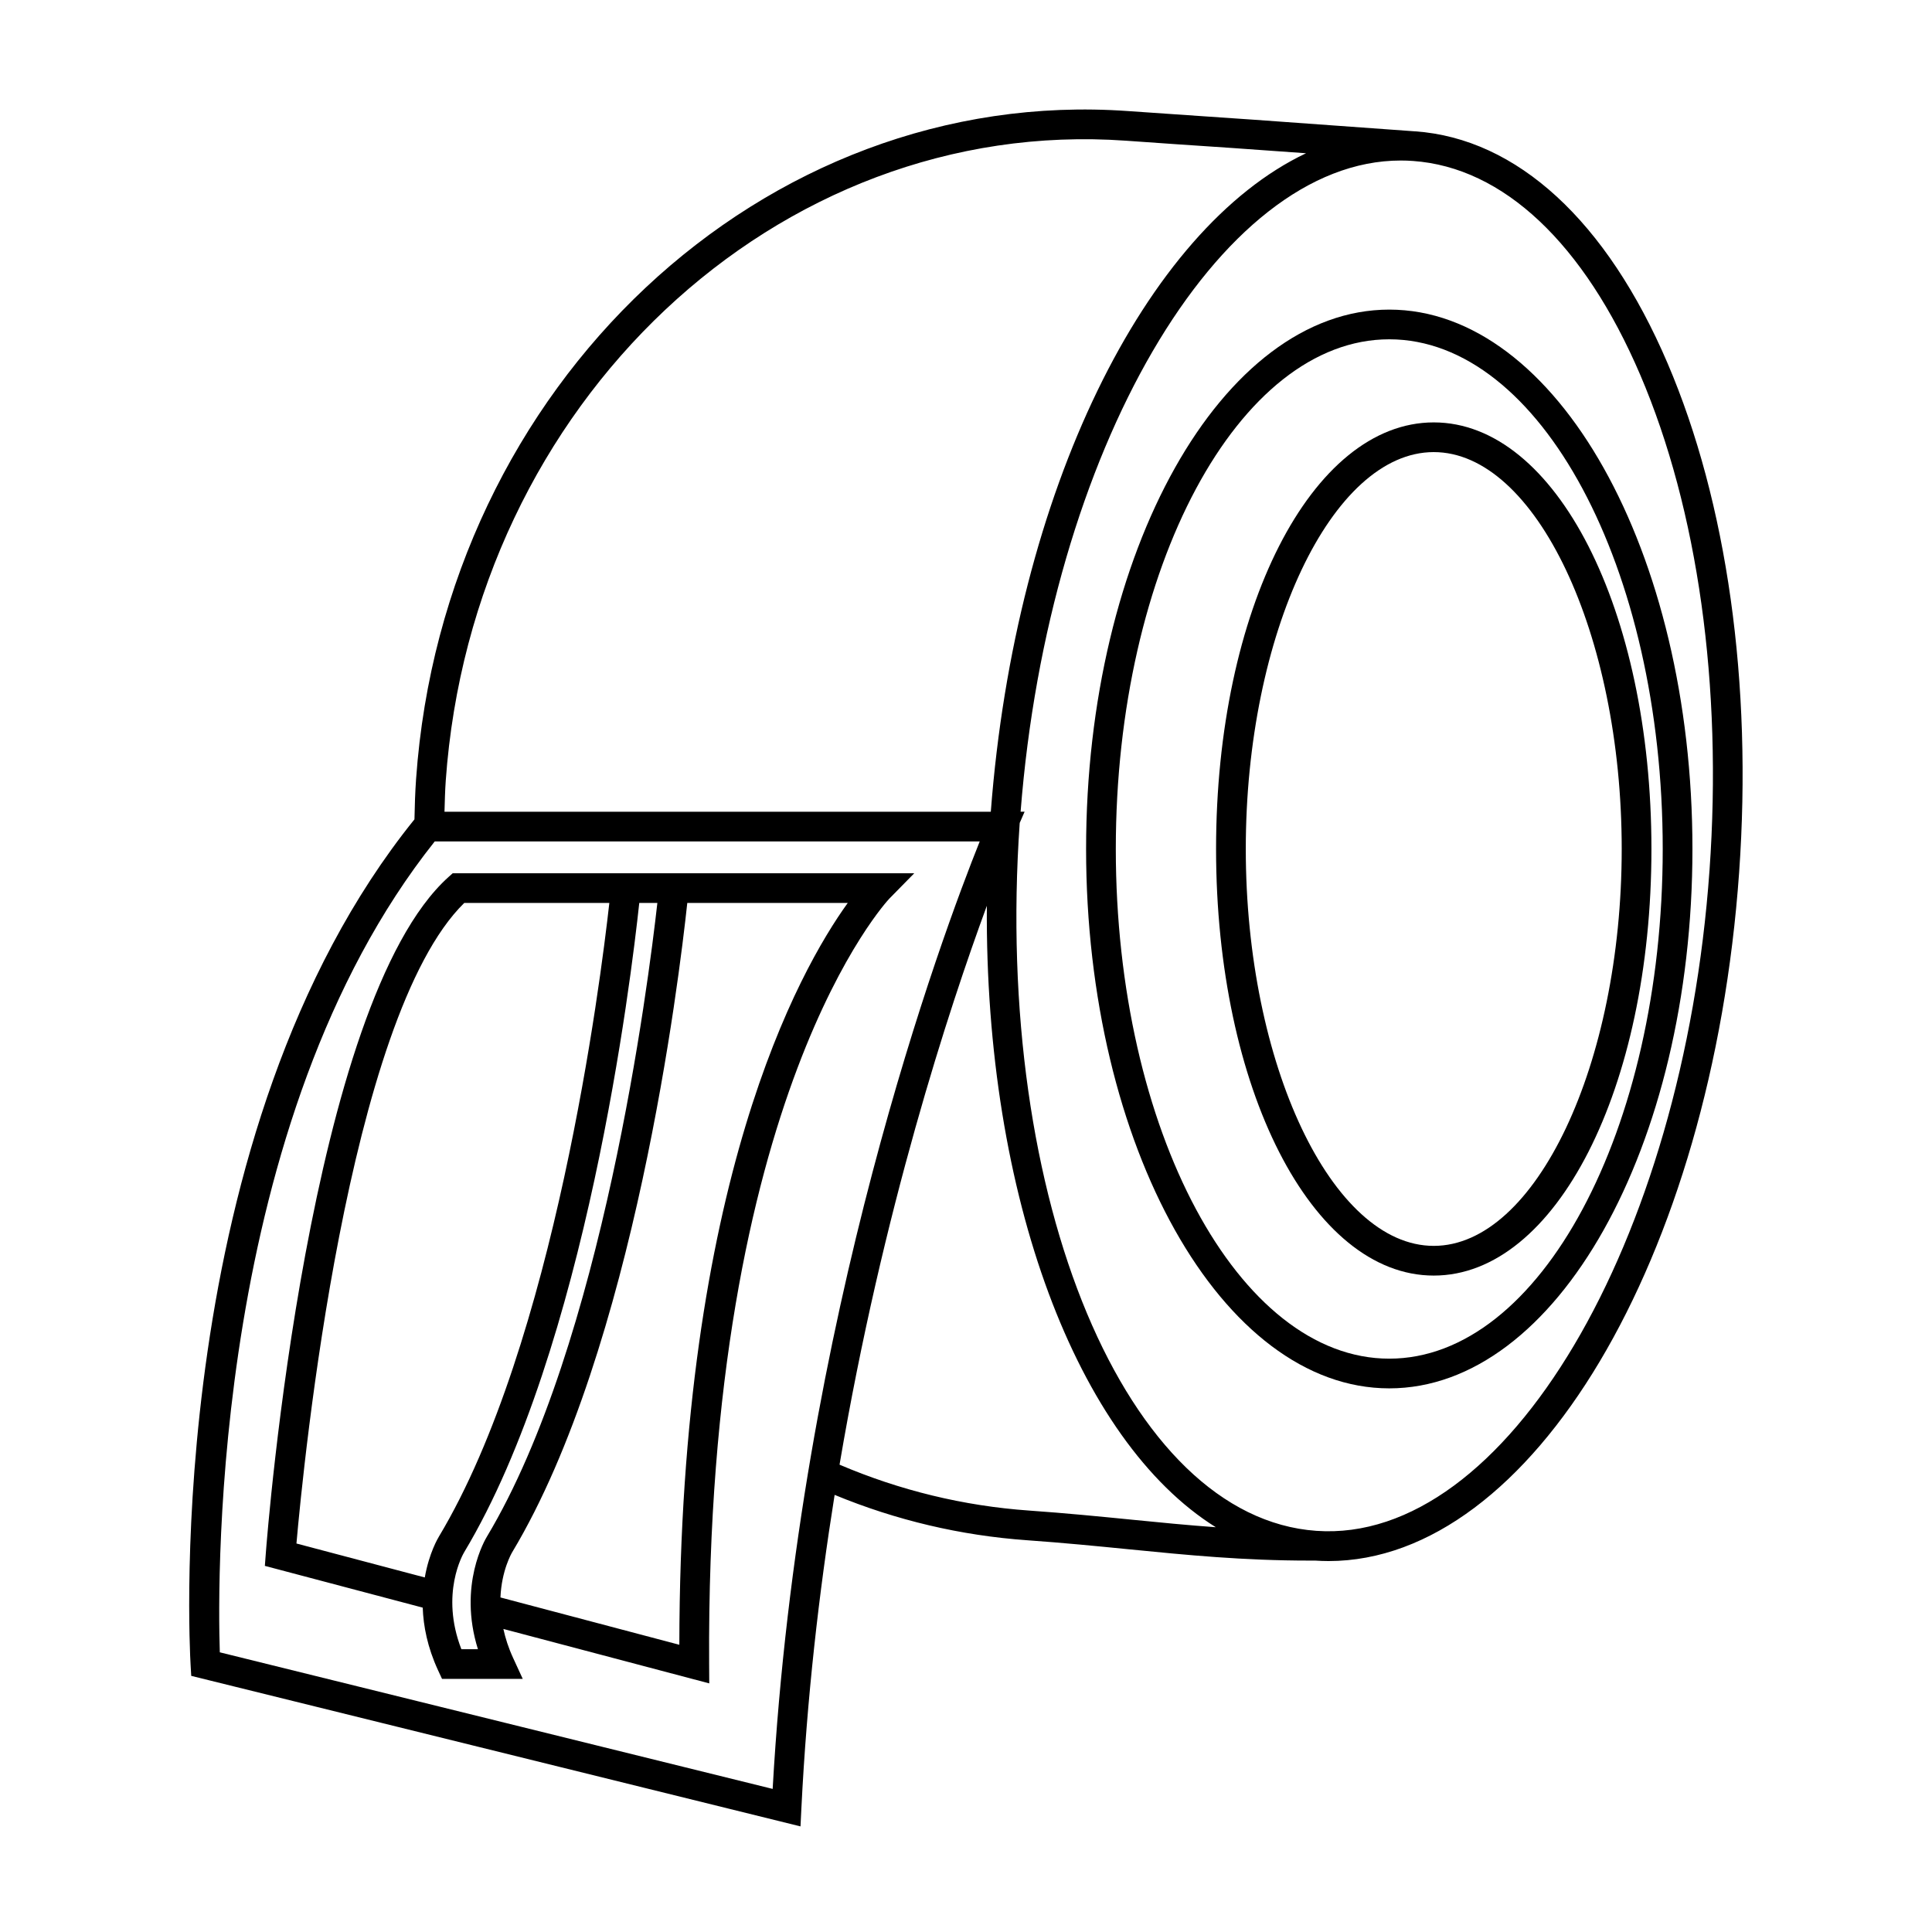
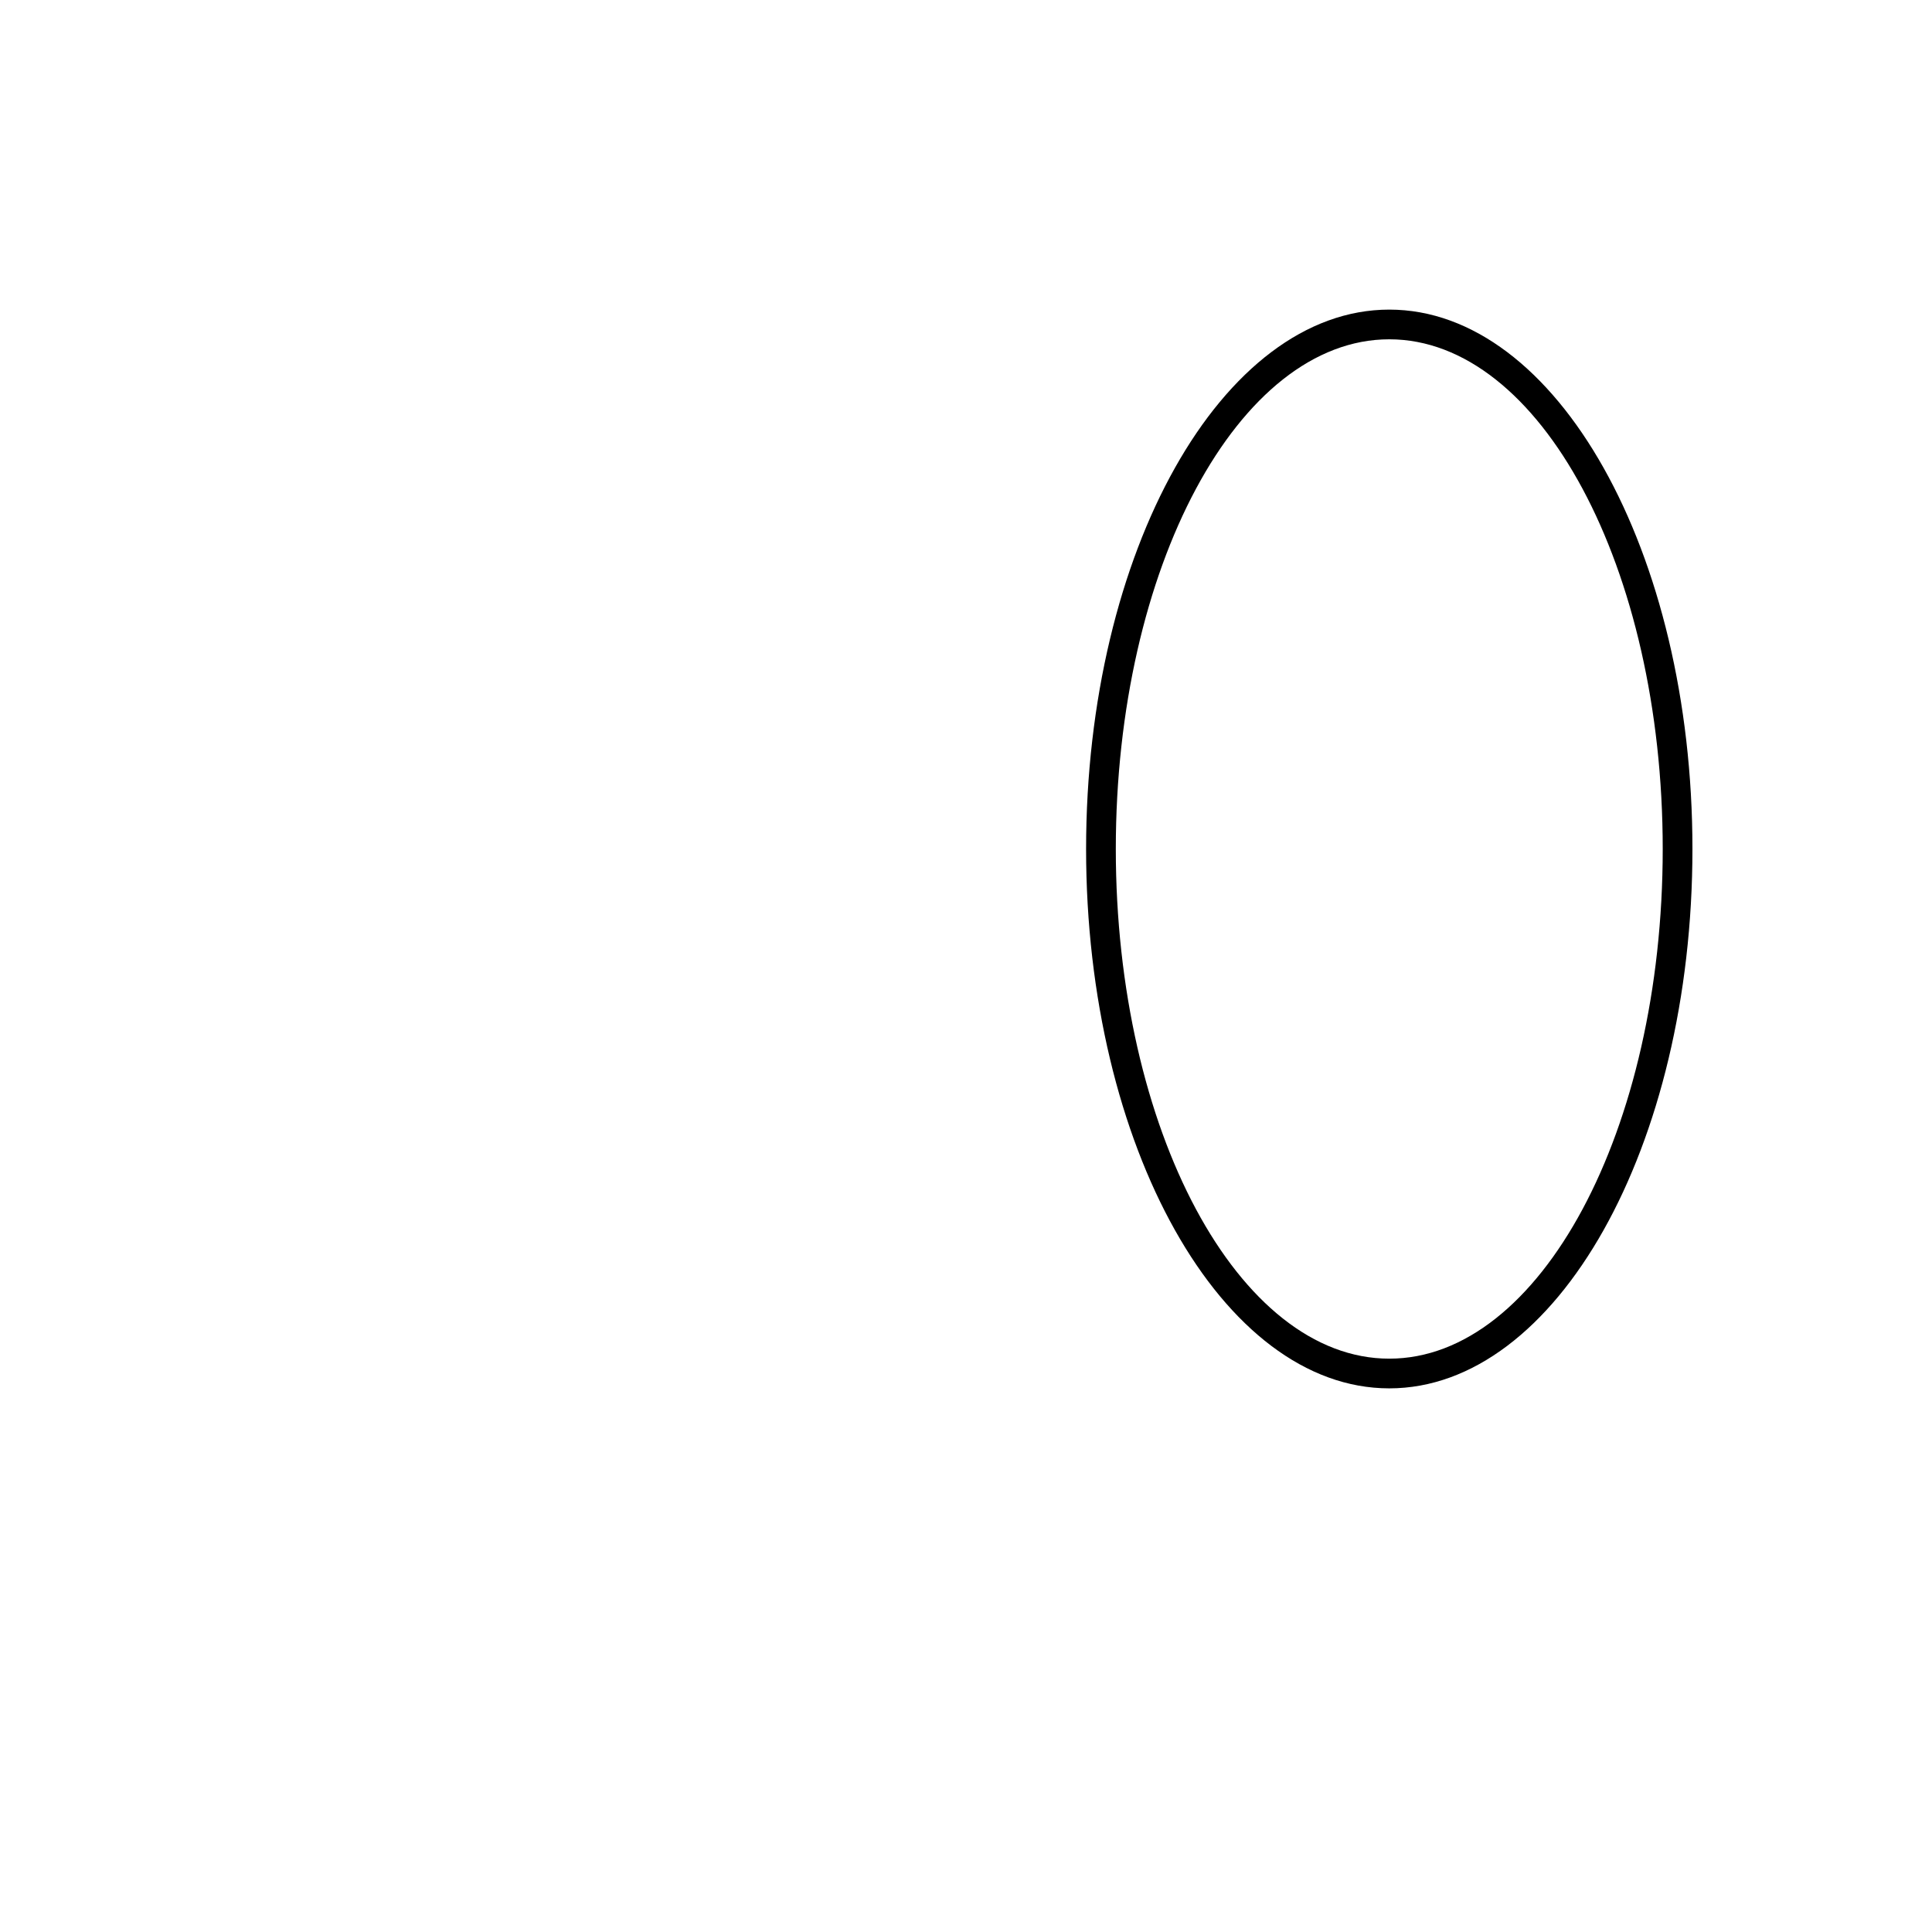
<svg xmlns="http://www.w3.org/2000/svg" fill="#000000" width="800px" height="800px" version="1.1" viewBox="144 144 512 512">
  <g>
    <path d="m512.17 226.05c-44.297 0-80.344 64.121-80.344 142.94 0 78.82 36.043 142.94 80.344 142.94 44.297 0 80.344-64.121 80.344-142.94 0-78.824-36.043-142.94-80.344-142.94zm0 278.01c-39.957 0-72.469-60.59-72.469-135.07 0-74.48 32.512-135.07 72.469-135.07s72.469 60.59 72.469 135.07c0.004 74.477-32.508 135.07-72.469 135.07z" />
-     <path d="m466.27 368.99c0 63.395 25.336 113.05 57.688 113.05 32.348 0 57.688-49.656 57.688-113.05-0.004-63.395-25.34-113.05-57.688-113.05-32.352 0-57.688 49.66-57.688 113.05zm107.5 0c0 57.016-22.812 105.18-49.812 105.18s-49.812-48.168-49.812-105.18c0-57.016 22.812-105.18 49.812-105.18s49.812 48.172 49.812 105.18z" />
-     <path d="m519.02 178.81c-45.012-3.269-49.996-3.602-56.121-4-3.562-0.234-7.504-0.5-19.953-1.375-96.617-6.875-181.3 72.57-188.68 176.99-0.25 3.547-0.363 7.141-0.43 10.711-66.75 82.723-59.664 218.34-59.324 224.09l0.168 2.898 161.46 39.891 0.234-4.769c1.449-29.152 4.648-57.055 8.812-83.086 16.262 6.719 33.395 10.773 51.016 12.023 9.73 0.688 18.477 1.555 26.941 2.394 15.543 1.539 30.246 2.996 47.957 2.996h1.453c1.176 0.078 2.348 0.125 3.516 0.125 53.785 0 101.58-80.156 108.82-182.5 3.543-50.145-3.195-98.062-18.965-134.93-16.137-37.73-39.895-59.555-66.895-61.465zm-256.9 172.17c7.066-100.09 87.887-176.27 180.28-169.69 12.465 0.883 16.422 1.145 19.988 1.379 4.473 0.293 8.406 0.555 27.73 1.945-42.457 20.102-77.066 89.441-83.543 174.51h-144.78c0.082-2.719 0.137-5.445 0.328-8.145zm86.641 267.1-146.51-36.199c-0.652-20.156-1.883-140.95 56.957-214.89h144.43c-9.758 24.32-47.848 126.29-54.875 251.09zm95.156-71.352c-8.516-0.844-17.324-1.715-27.164-2.41-17.391-1.227-34.281-5.344-50.266-12.164 11.441-67.375 29.055-120.99 39.039-148.11-0.562 77.031 23.961 141.76 60.676 164.69-7.504-0.543-14.801-1.258-22.285-2.004zm153.12-172.09c-6.981 98.73-54.027 178.61-104.21 175.05-50.328-3.555-85.555-87.68-78.594-187.6l1.297-2.977h-1.059c7.445-95.395 52.34-172.57 100.74-172.57 1.082 0 2.156 0.035 3.238 0.117h0.004 0.004c23.914 1.691 45.301 21.82 60.227 56.695 15.289 35.738 21.812 82.359 18.355 131.29z" />
-     <path d="m263.96 375.43-1.125 1.008c-36.977 33.281-47.945 173.33-48.398 179.27l-0.246 3.266 41.836 11.066c0.168 4.891 1.254 10.508 4.059 16.598l1.059 2.289h21.391l-2.566-5.578c-1.238-2.691-2.047-5.246-2.57-7.66l54.559 14.426-0.031-5.144c-0.883-150.99 47.305-202.36 47.781-202.85l6.57-6.691zm-3.648 175.79c-0.199 0.32-2.609 4.344-3.738 10.82l-34.012-8.996c1.867-21.219 13.566-139.48 44.465-169.75h38.453c-2.375 21.23-14.508 116.83-45.168 167.92zm5.957 29.836c-5.695-14.711 0.477-25.258 0.766-25.742 32.328-53.883 44.219-151.88 46.375-172.02h4.797c-2.379 21.227-14.512 116.82-45.164 167.92-0.352 0.566-7.719 12.816-2.387 29.84h-4.387zm57.762-1.176-47.406-12.539c0.301-7.164 2.949-11.715 3.137-12.027 32.328-53.883 44.219-151.88 46.375-172.02h42.523c-12.973 17.996-44.473 74.273-44.629 196.58z" />
  </g>
</svg>